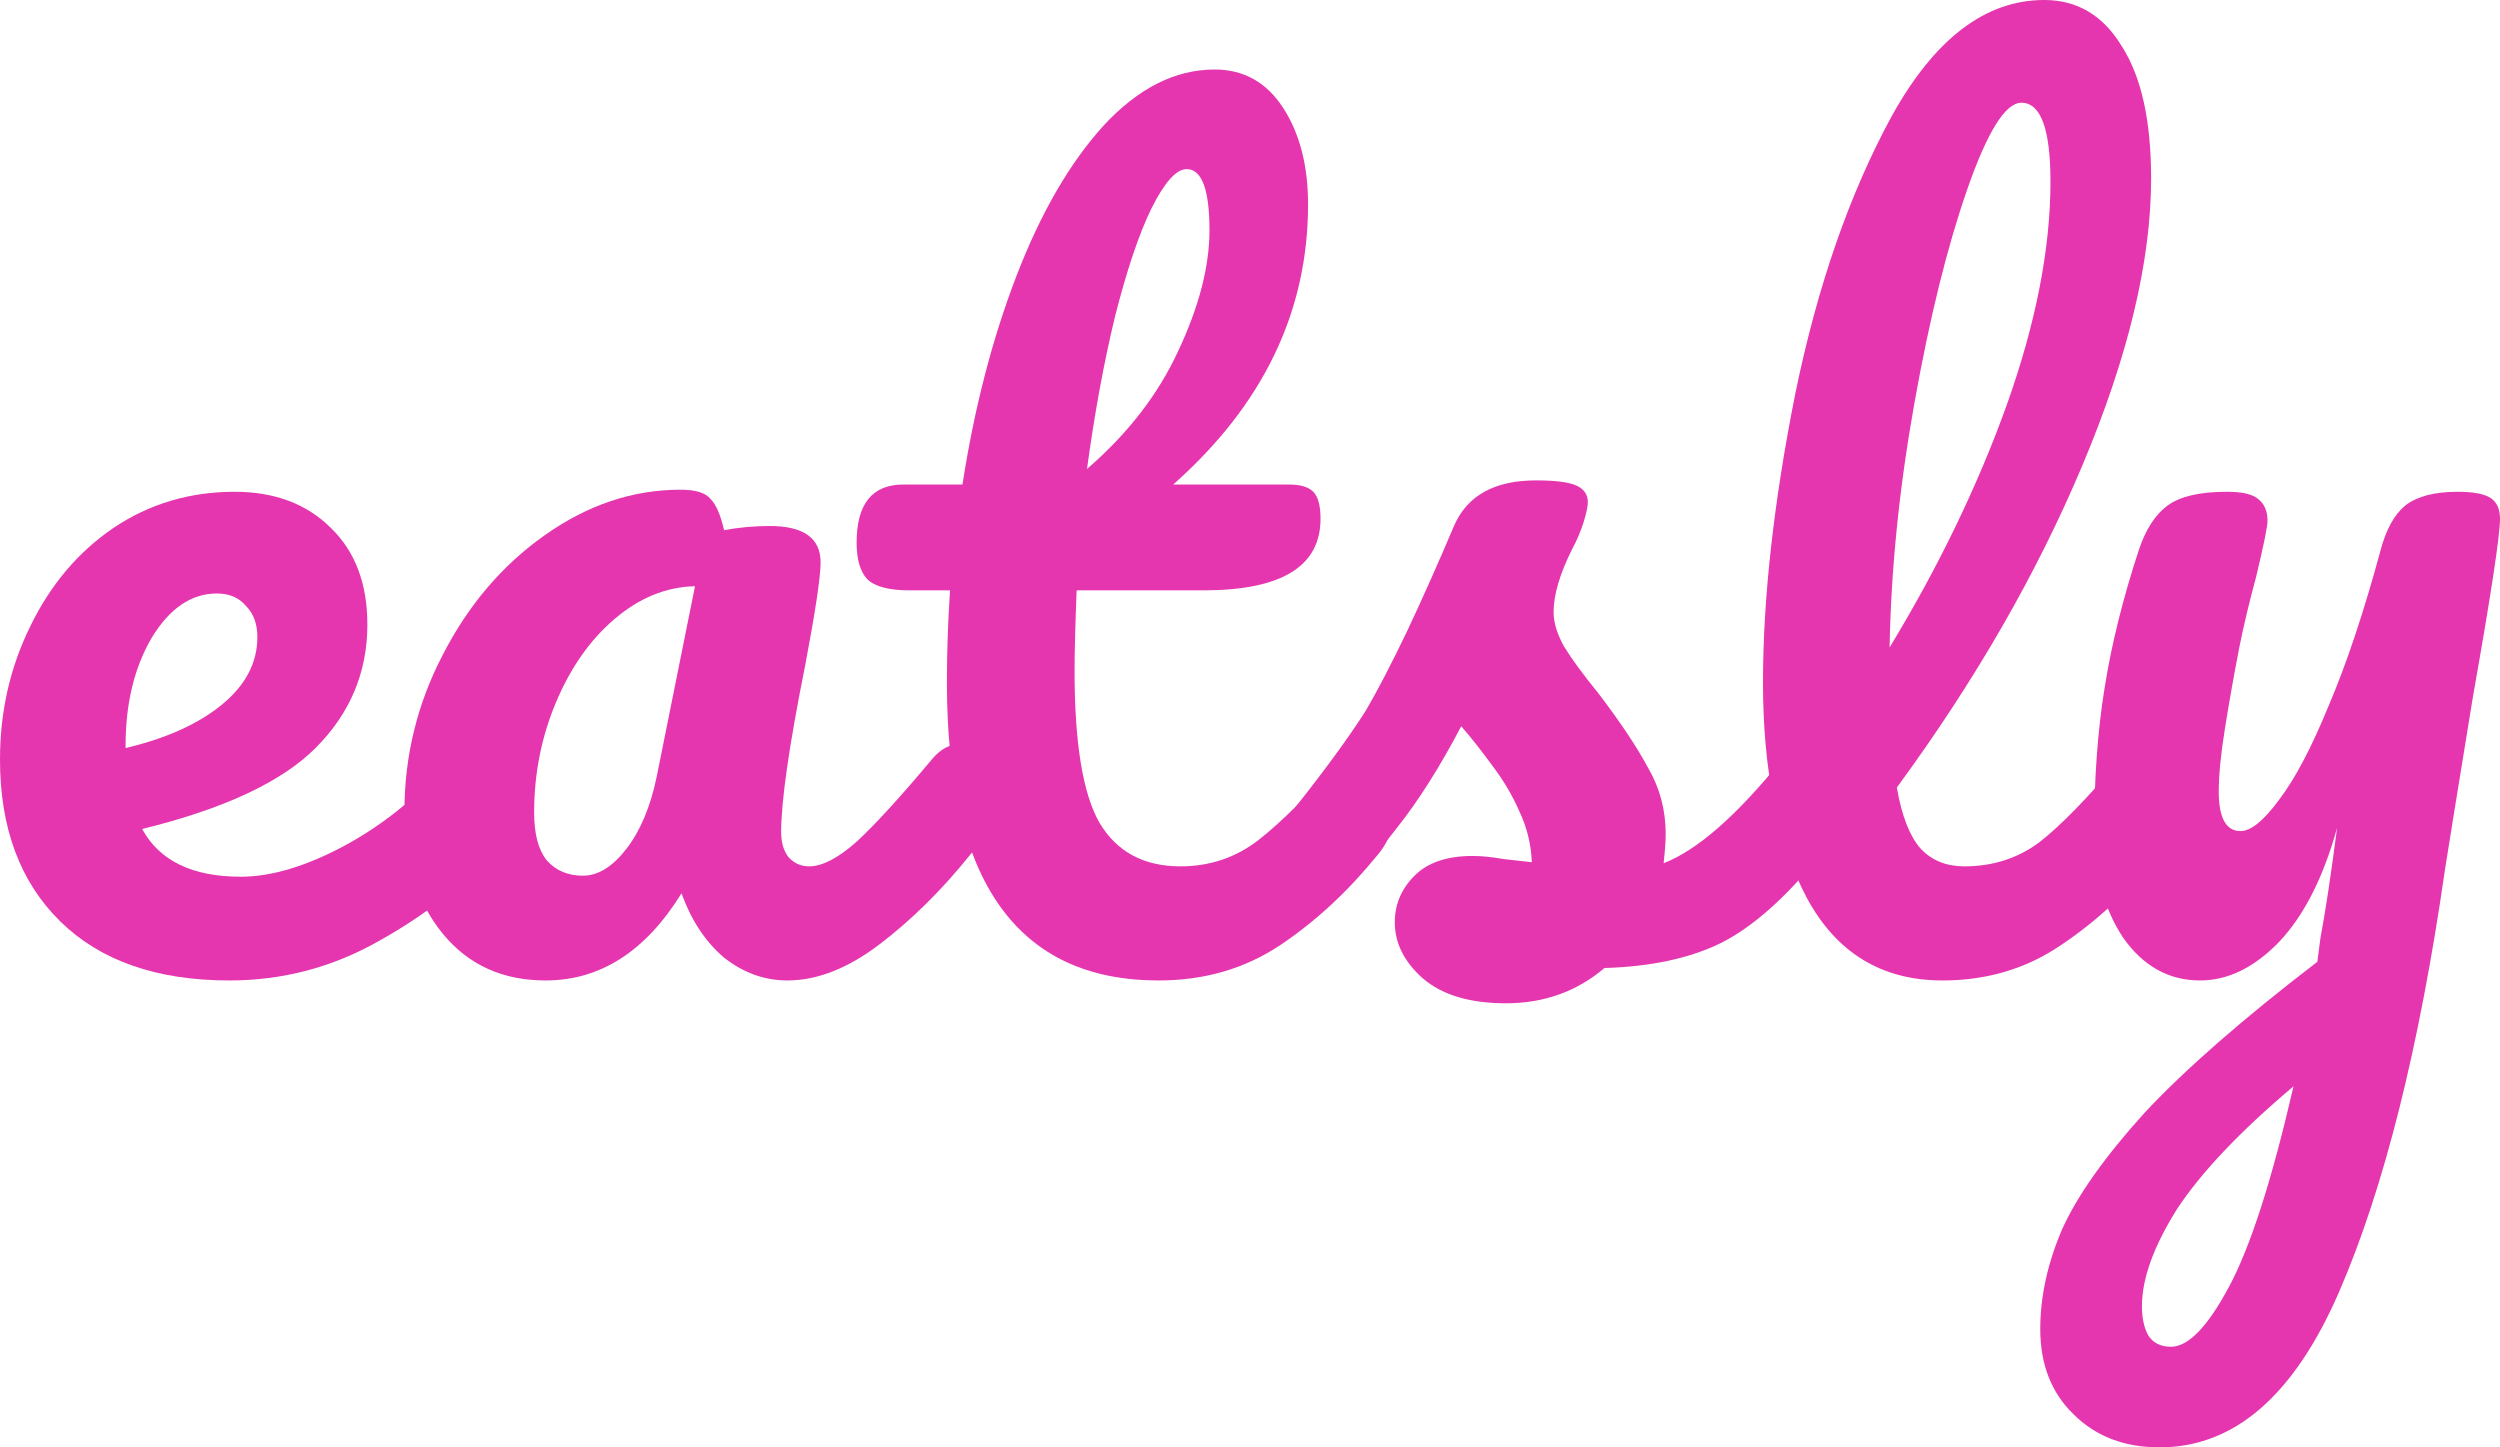
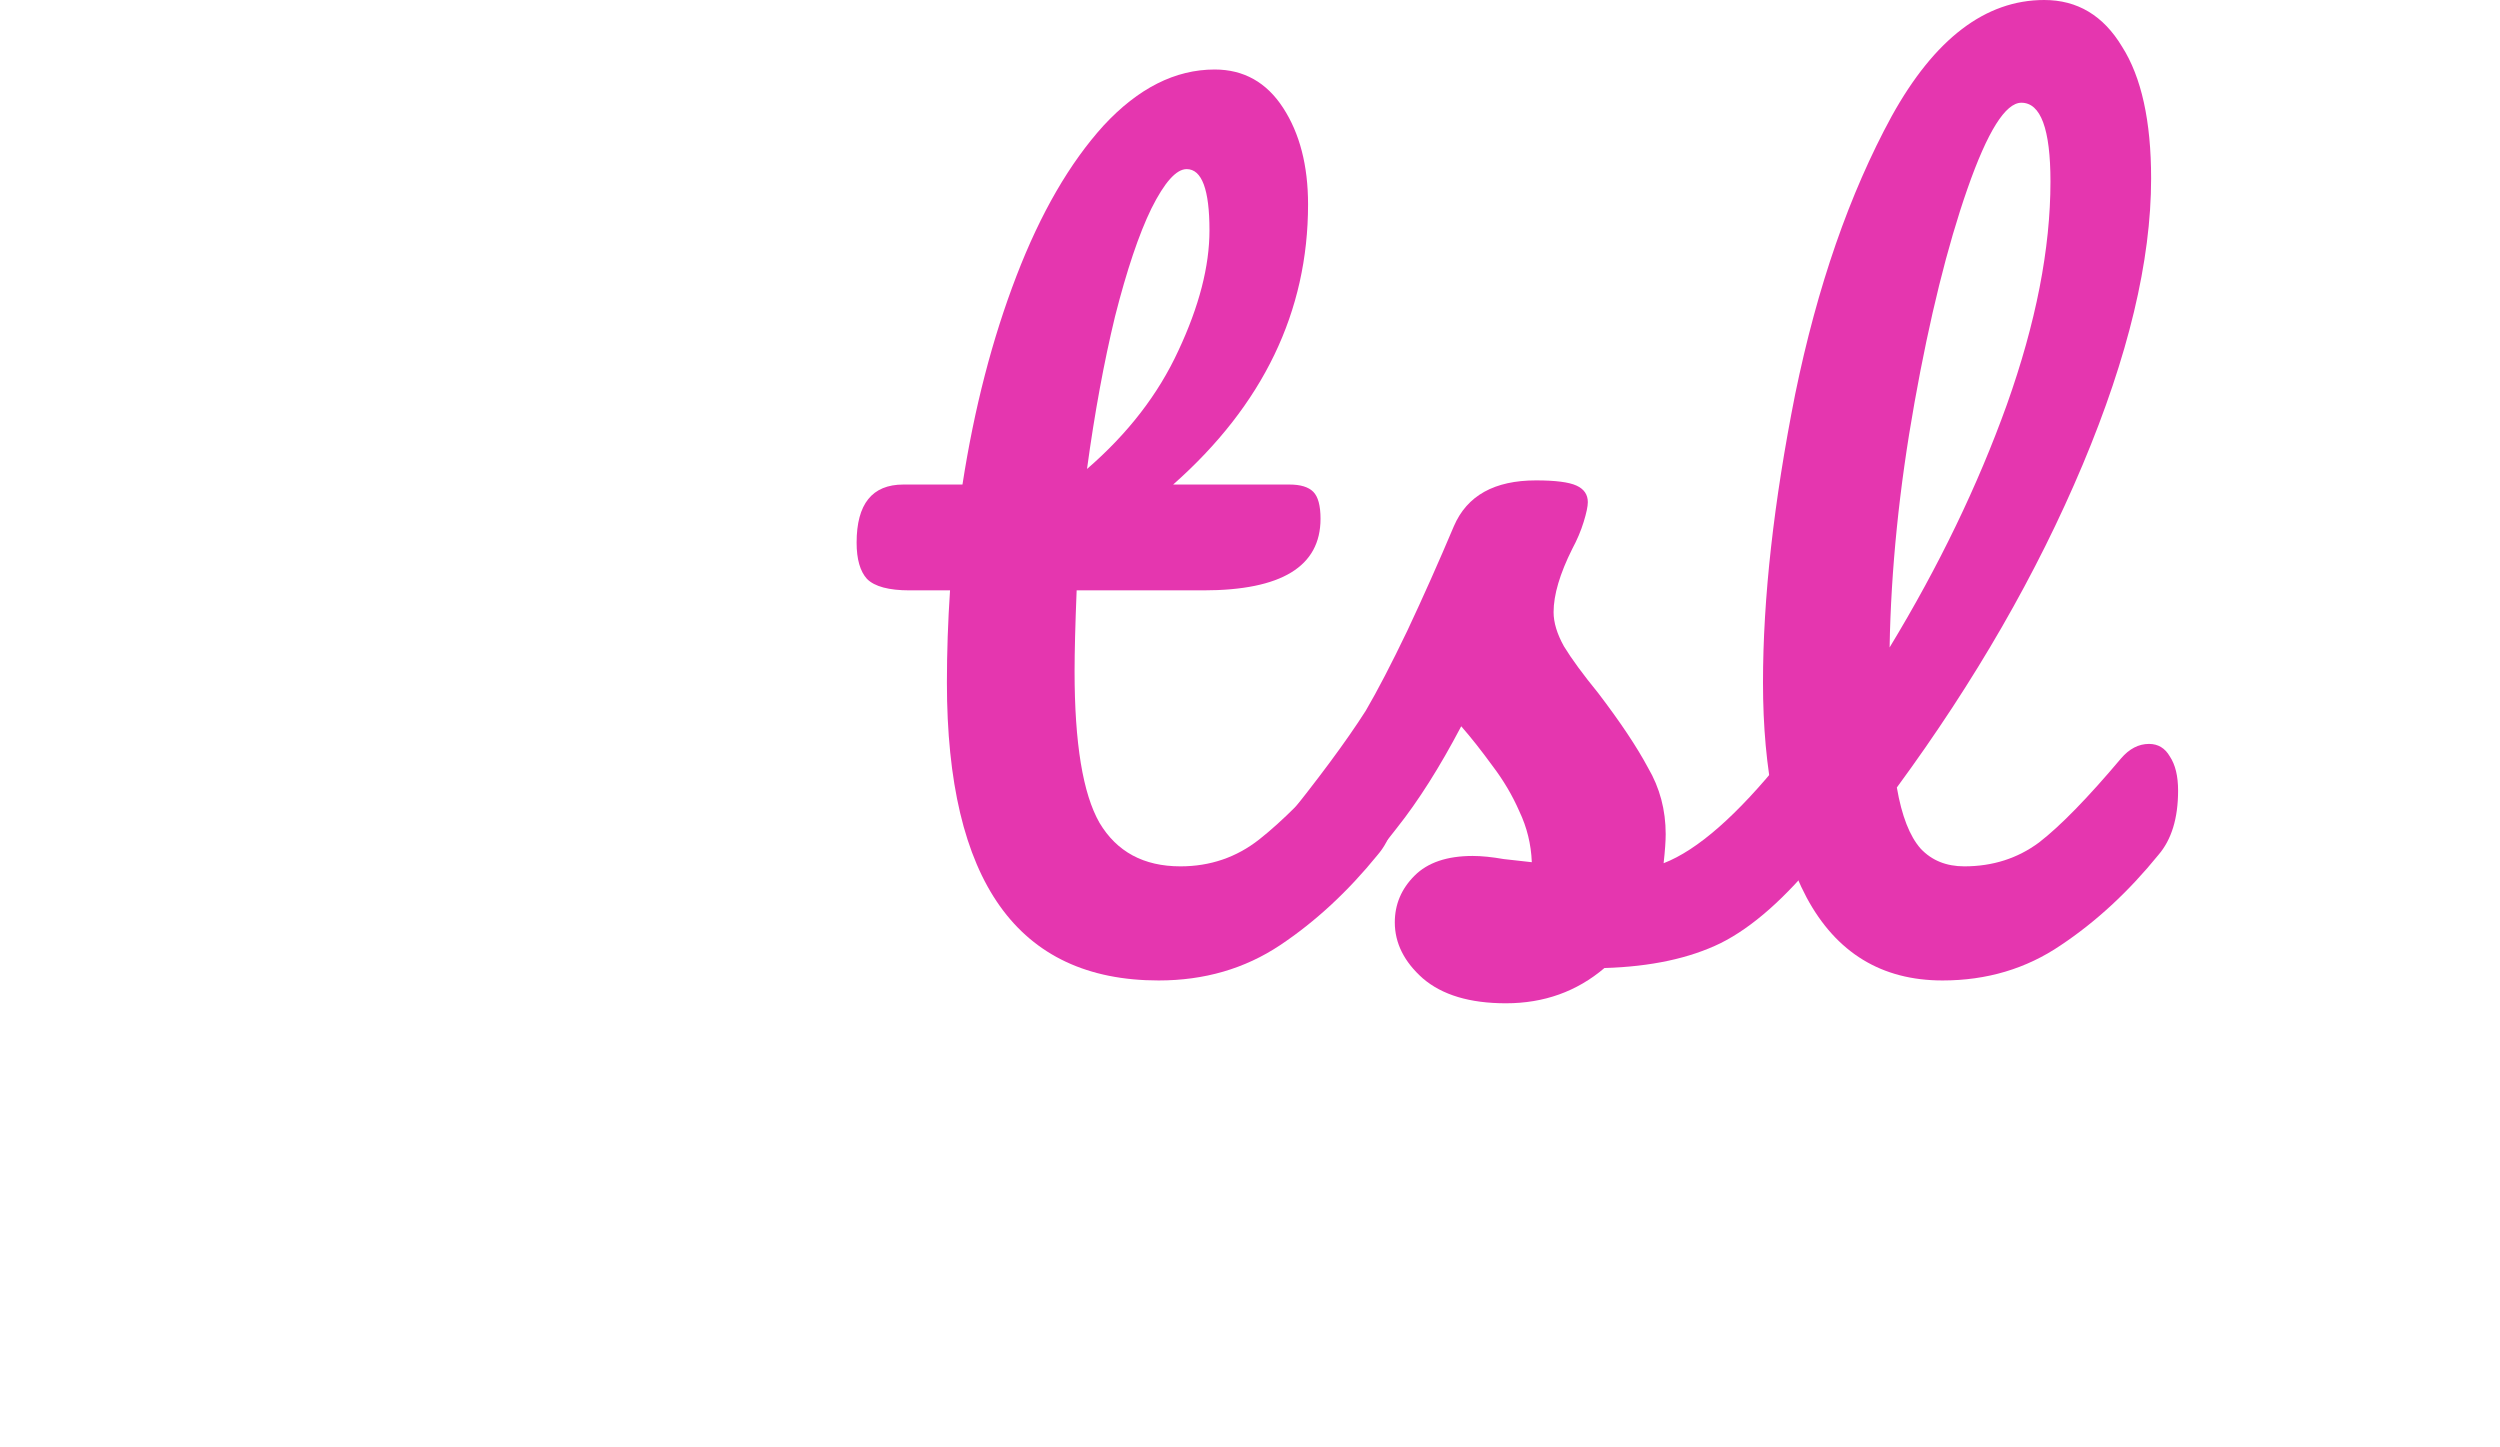
<svg xmlns="http://www.w3.org/2000/svg" width="76" height="44" viewBox="0 0 76 44" fill="none">
-   <path d="M14.544 22.615C14.818 22.615 15.028 22.741 15.175 22.994C15.344 23.246 15.428 23.593 15.428 24.034C15.428 24.875 15.228 25.527 14.828 25.99C14.05 26.936 12.946 27.809 11.515 28.608C10.106 29.407 8.592 29.806 6.972 29.806C4.764 29.806 3.05 29.207 1.83 28.009C0.61 26.81 0 25.17 0 23.088C0 21.637 0.305 20.291 0.915 19.051C1.525 17.789 2.366 16.79 3.439 16.055C4.533 15.319 5.763 14.95 7.13 14.95C8.35 14.95 9.328 15.319 10.064 16.055C10.8 16.769 11.168 17.747 11.168 18.988C11.168 20.439 10.643 21.69 9.591 22.741C8.56 23.772 6.804 24.592 4.322 25.201C4.848 26.169 5.847 26.652 7.319 26.652C8.266 26.652 9.339 26.326 10.537 25.675C11.757 25.002 12.809 24.129 13.692 23.057C13.945 22.762 14.229 22.615 14.544 22.615ZM6.594 18.042C5.816 18.042 5.153 18.494 4.606 19.398C4.08 20.302 3.817 21.395 3.817 22.678V22.741C5.058 22.447 6.036 22.005 6.752 21.416C7.467 20.828 7.824 20.144 7.824 19.366C7.824 18.967 7.709 18.651 7.477 18.42C7.267 18.168 6.972 18.042 6.594 18.042Z" fill="#E536AF" />
-   <path d="M16.585 29.806C15.281 29.806 14.24 29.333 13.462 28.387C12.684 27.441 12.295 26.2 12.295 24.665C12.295 22.983 12.684 21.395 13.462 19.902C14.24 18.389 15.271 17.18 16.554 16.275C17.858 15.35 19.235 14.887 20.687 14.887C21.149 14.887 21.454 14.982 21.602 15.171C21.77 15.339 21.907 15.655 22.012 16.118C22.453 16.034 22.916 15.991 23.4 15.991C24.431 15.991 24.946 16.359 24.946 17.095C24.946 17.537 24.788 18.588 24.473 20.25C23.989 22.668 23.747 24.35 23.747 25.296C23.747 25.611 23.821 25.864 23.968 26.053C24.136 26.242 24.346 26.337 24.599 26.337C24.998 26.337 25.482 26.085 26.05 25.58C26.618 25.054 27.386 24.213 28.353 23.057C28.606 22.762 28.89 22.615 29.205 22.615C29.478 22.615 29.689 22.741 29.836 22.994C30.004 23.246 30.088 23.593 30.088 24.034C30.088 24.875 29.889 25.527 29.489 25.99C28.627 27.062 27.712 27.966 26.744 28.703C25.777 29.439 24.841 29.806 23.936 29.806C23.242 29.806 22.601 29.575 22.012 29.113C21.444 28.629 21.013 27.977 20.718 27.157C19.625 28.923 18.247 29.806 16.585 29.806ZM17.721 26.621C18.184 26.621 18.625 26.347 19.046 25.801C19.467 25.254 19.772 24.529 19.961 23.624L21.128 17.821C20.245 17.842 19.425 18.178 18.668 18.83C17.931 19.461 17.343 20.302 16.901 21.353C16.459 22.405 16.238 23.519 16.238 24.697C16.238 25.349 16.364 25.832 16.617 26.148C16.89 26.463 17.258 26.621 17.721 26.621Z" fill="#E536AF" />
  <path d="M41.595 22.615C41.869 22.615 42.079 22.741 42.226 22.994C42.395 23.246 42.479 23.593 42.479 24.034C42.479 24.875 42.279 25.527 41.879 25.99C40.975 27.104 39.986 28.019 38.914 28.734C37.841 29.449 36.611 29.806 35.222 29.806C30.932 29.806 28.786 26.789 28.786 20.754C28.786 19.829 28.818 18.893 28.881 17.947H27.651C27.02 17.947 26.588 17.831 26.357 17.6C26.147 17.369 26.041 17.001 26.041 16.496C26.041 15.319 26.515 14.73 27.461 14.73H29.259C29.617 12.417 30.164 10.303 30.9 8.39C31.636 6.476 32.52 4.952 33.55 3.816C34.602 2.681 35.727 2.113 36.926 2.113C37.809 2.113 38.503 2.502 39.008 3.28C39.513 4.058 39.765 5.036 39.765 6.214C39.765 9.473 38.398 12.312 35.664 14.73H39.197C39.534 14.73 39.776 14.803 39.923 14.95C40.07 15.098 40.144 15.371 40.144 15.771C40.144 17.221 38.956 17.947 36.579 17.947H32.73C32.688 18.998 32.667 19.818 32.667 20.407C32.667 22.594 32.919 24.129 33.424 25.012C33.95 25.895 34.77 26.337 35.885 26.337C36.789 26.337 37.589 26.064 38.283 25.517C38.977 24.97 39.797 24.15 40.743 23.057C40.996 22.762 41.28 22.615 41.595 22.615ZM36.074 5.141C35.759 5.141 35.401 5.541 35.002 6.34C34.623 7.118 34.255 8.211 33.897 9.62C33.561 11.008 33.277 12.553 33.045 14.257C34.286 13.184 35.212 11.986 35.822 10.661C36.453 9.315 36.768 8.096 36.768 7.002C36.768 5.762 36.537 5.141 36.074 5.141Z" fill="#E536AF" />
  <path d="M45.778 30.5C44.684 30.5 43.843 30.248 43.254 29.743C42.686 29.239 42.402 28.671 42.402 28.04C42.402 27.493 42.602 27.02 43.002 26.621C43.401 26.221 43.99 26.021 44.768 26.021C45.042 26.021 45.357 26.053 45.715 26.116C46.093 26.158 46.377 26.19 46.567 26.211C46.546 25.664 46.419 25.149 46.188 24.665C45.978 24.182 45.704 23.719 45.368 23.277C45.031 22.815 44.716 22.415 44.421 22.079C43.769 23.32 43.117 24.35 42.465 25.17C41.834 25.99 41.14 26.768 40.383 27.504C40.005 27.882 39.605 28.072 39.184 28.072C38.848 28.072 38.574 27.956 38.364 27.725C38.154 27.472 38.048 27.168 38.048 26.81C38.048 26.39 38.196 26 38.49 25.643L38.9 25.138C40.057 23.709 40.93 22.531 41.519 21.606C41.876 20.996 42.297 20.186 42.781 19.177C43.265 18.147 43.738 17.085 44.2 15.991C44.6 15.066 45.431 14.604 46.693 14.604C47.282 14.604 47.692 14.656 47.923 14.761C48.155 14.866 48.27 15.035 48.27 15.266C48.27 15.392 48.228 15.592 48.144 15.865C48.06 16.139 47.944 16.412 47.797 16.685C47.419 17.442 47.229 18.084 47.229 18.609C47.229 18.925 47.334 19.272 47.545 19.65C47.776 20.029 48.123 20.502 48.586 21.07C49.259 21.953 49.764 22.71 50.1 23.34C50.458 23.95 50.637 24.623 50.637 25.359C50.637 25.569 50.616 25.864 50.574 26.242C51.604 25.843 52.813 24.781 54.202 23.057C54.454 22.762 54.738 22.615 55.053 22.615C55.327 22.615 55.537 22.741 55.684 22.994C55.853 23.246 55.937 23.593 55.937 24.034C55.937 24.834 55.737 25.485 55.337 25.99C54.286 27.294 53.276 28.187 52.309 28.671C51.362 29.134 50.184 29.386 48.775 29.428C47.934 30.143 46.935 30.5 45.778 30.5Z" fill="#E536AF" />
  <path d="M65.331 22.615C65.604 22.615 65.815 22.741 65.962 22.994C66.13 23.246 66.214 23.593 66.214 24.034C66.214 24.875 66.014 25.527 65.615 25.99C64.71 27.104 63.722 28.019 62.649 28.734C61.598 29.449 60.399 29.806 59.053 29.806C57.202 29.806 55.824 28.965 54.92 27.283C54.036 25.601 53.595 23.425 53.595 20.754C53.595 18.189 53.921 15.266 54.573 11.986C55.246 8.705 56.224 5.888 57.507 3.533C58.811 1.178 60.357 0 62.144 0C63.154 0 63.943 0.473 64.511 1.419C65.1 2.345 65.394 3.68 65.394 5.425C65.394 7.927 64.7 10.829 63.312 14.13C61.924 17.432 60.041 20.702 57.664 23.94C57.812 24.802 58.054 25.422 58.39 25.801C58.727 26.158 59.168 26.337 59.715 26.337C60.578 26.337 61.335 26.095 61.987 25.611C62.639 25.107 63.469 24.255 64.479 23.057C64.731 22.762 65.015 22.615 65.331 22.615ZM61.45 3.123C60.967 3.123 60.42 3.995 59.81 5.74C59.2 7.486 58.663 9.652 58.201 12.238C57.738 14.824 57.486 17.306 57.444 19.682C58.937 17.221 60.125 14.761 61.009 12.301C61.892 9.82 62.334 7.559 62.334 5.52C62.334 3.922 62.039 3.123 61.45 3.123Z" fill="#E536AF" />
-   <path d="M74.707 14.95C75.19 14.95 75.527 15.014 75.716 15.14C75.905 15.266 76 15.476 76 15.771C76 16.275 75.727 18.073 75.18 21.164C74.696 24.129 74.412 25.885 74.328 26.431C73.55 31.836 72.477 36.115 71.11 39.269C69.743 42.423 67.923 44 65.652 44C64.579 44 63.706 43.664 63.033 42.991C62.36 42.339 62.024 41.477 62.024 40.404C62.024 39.416 62.245 38.407 62.686 37.376C63.149 36.346 63.99 35.158 65.21 33.812C66.451 32.487 68.197 30.963 70.447 29.239L70.542 28.513C70.689 27.735 70.858 26.621 71.047 25.17C70.626 26.684 70.037 27.84 69.28 28.639C68.523 29.417 67.724 29.806 66.882 29.806C65.936 29.806 65.158 29.375 64.548 28.513C63.959 27.63 63.664 26.537 63.664 25.233C63.664 23.656 63.769 22.215 63.98 20.912C64.19 19.587 64.537 18.189 65.021 16.717C65.231 16.086 65.526 15.634 65.904 15.361C66.283 15.087 66.882 14.95 67.703 14.95C68.165 14.95 68.481 15.024 68.649 15.171C68.838 15.319 68.933 15.539 68.933 15.834C68.933 16.002 68.817 16.57 68.586 17.537C68.376 18.315 68.207 19.019 68.081 19.65C67.913 20.512 67.766 21.343 67.639 22.142C67.513 22.92 67.45 23.561 67.45 24.066C67.45 24.865 67.671 25.265 68.113 25.265C68.428 25.265 68.817 24.949 69.28 24.318C69.764 23.688 70.269 22.731 70.794 21.448C71.341 20.165 71.867 18.588 72.372 16.717C72.54 16.086 72.793 15.634 73.129 15.361C73.487 15.087 74.012 14.95 74.707 14.95ZM65.999 40.941C66.525 40.941 67.114 40.331 67.766 39.111C68.418 37.892 69.07 35.862 69.722 33.024C68.102 34.39 66.924 35.631 66.188 36.745C65.473 37.881 65.115 38.869 65.115 39.71C65.115 40.068 65.179 40.362 65.305 40.593C65.452 40.825 65.683 40.941 65.999 40.941Z" fill="#E536AF" />
</svg>